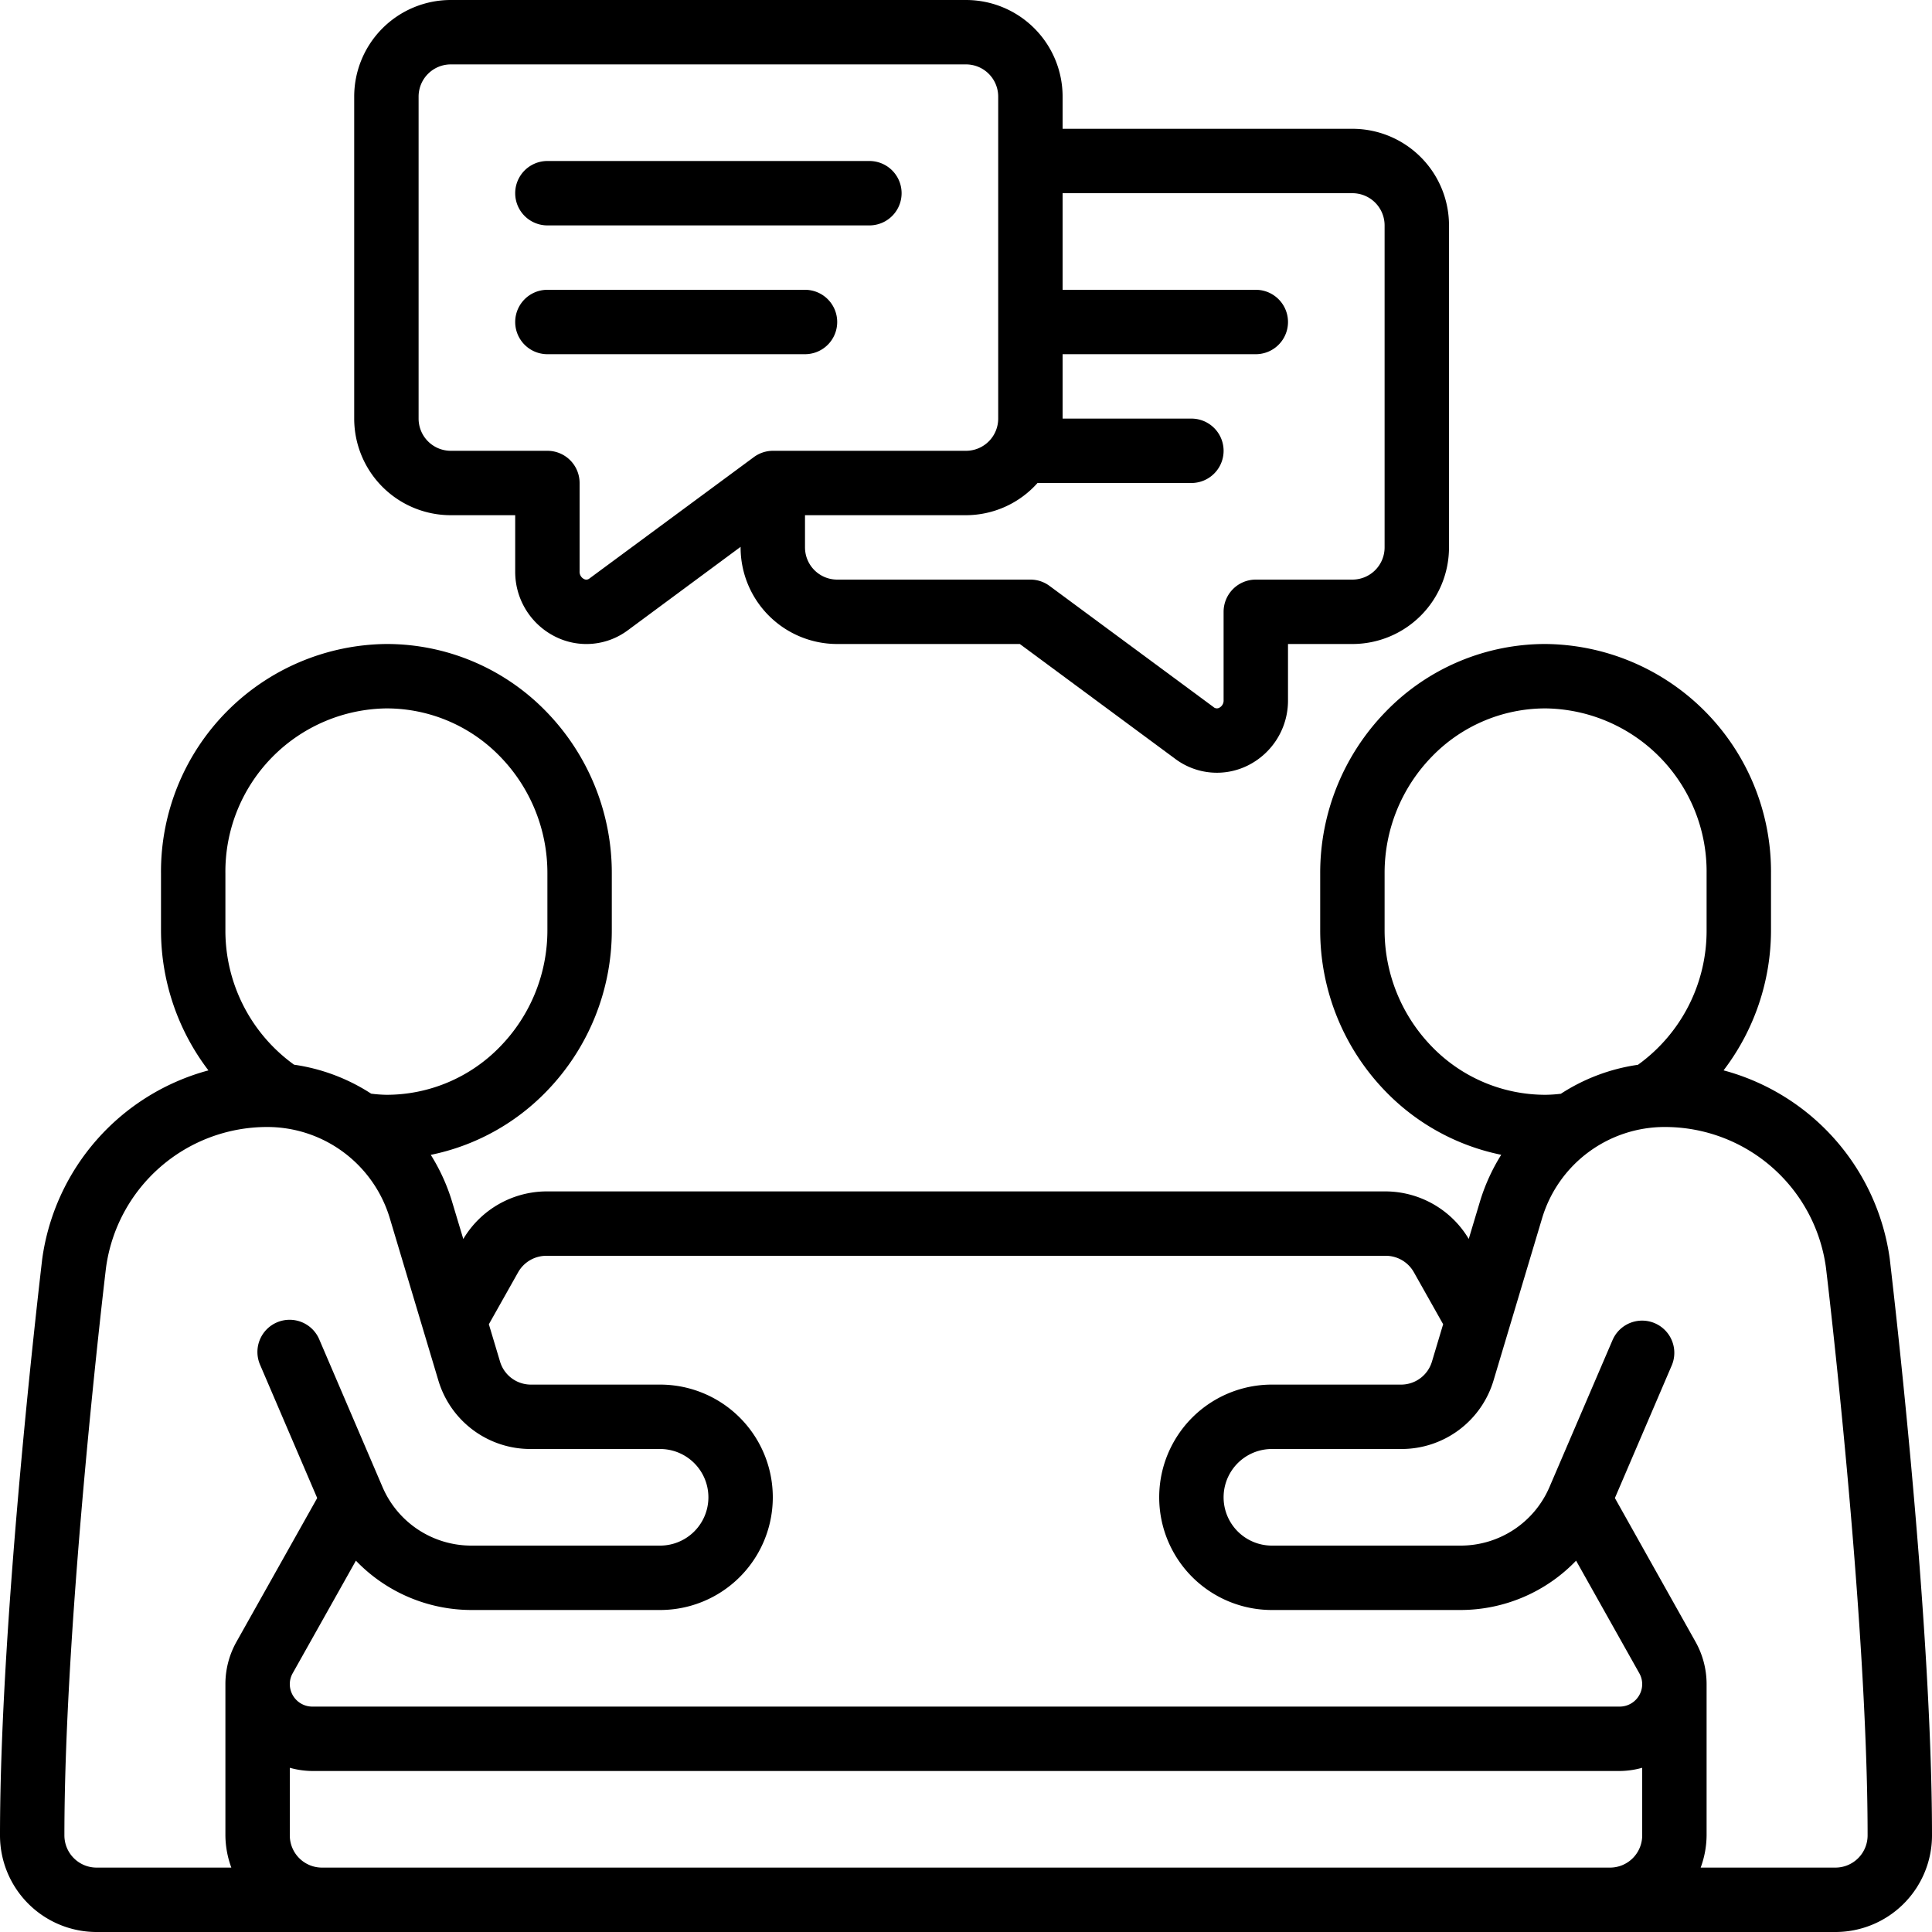
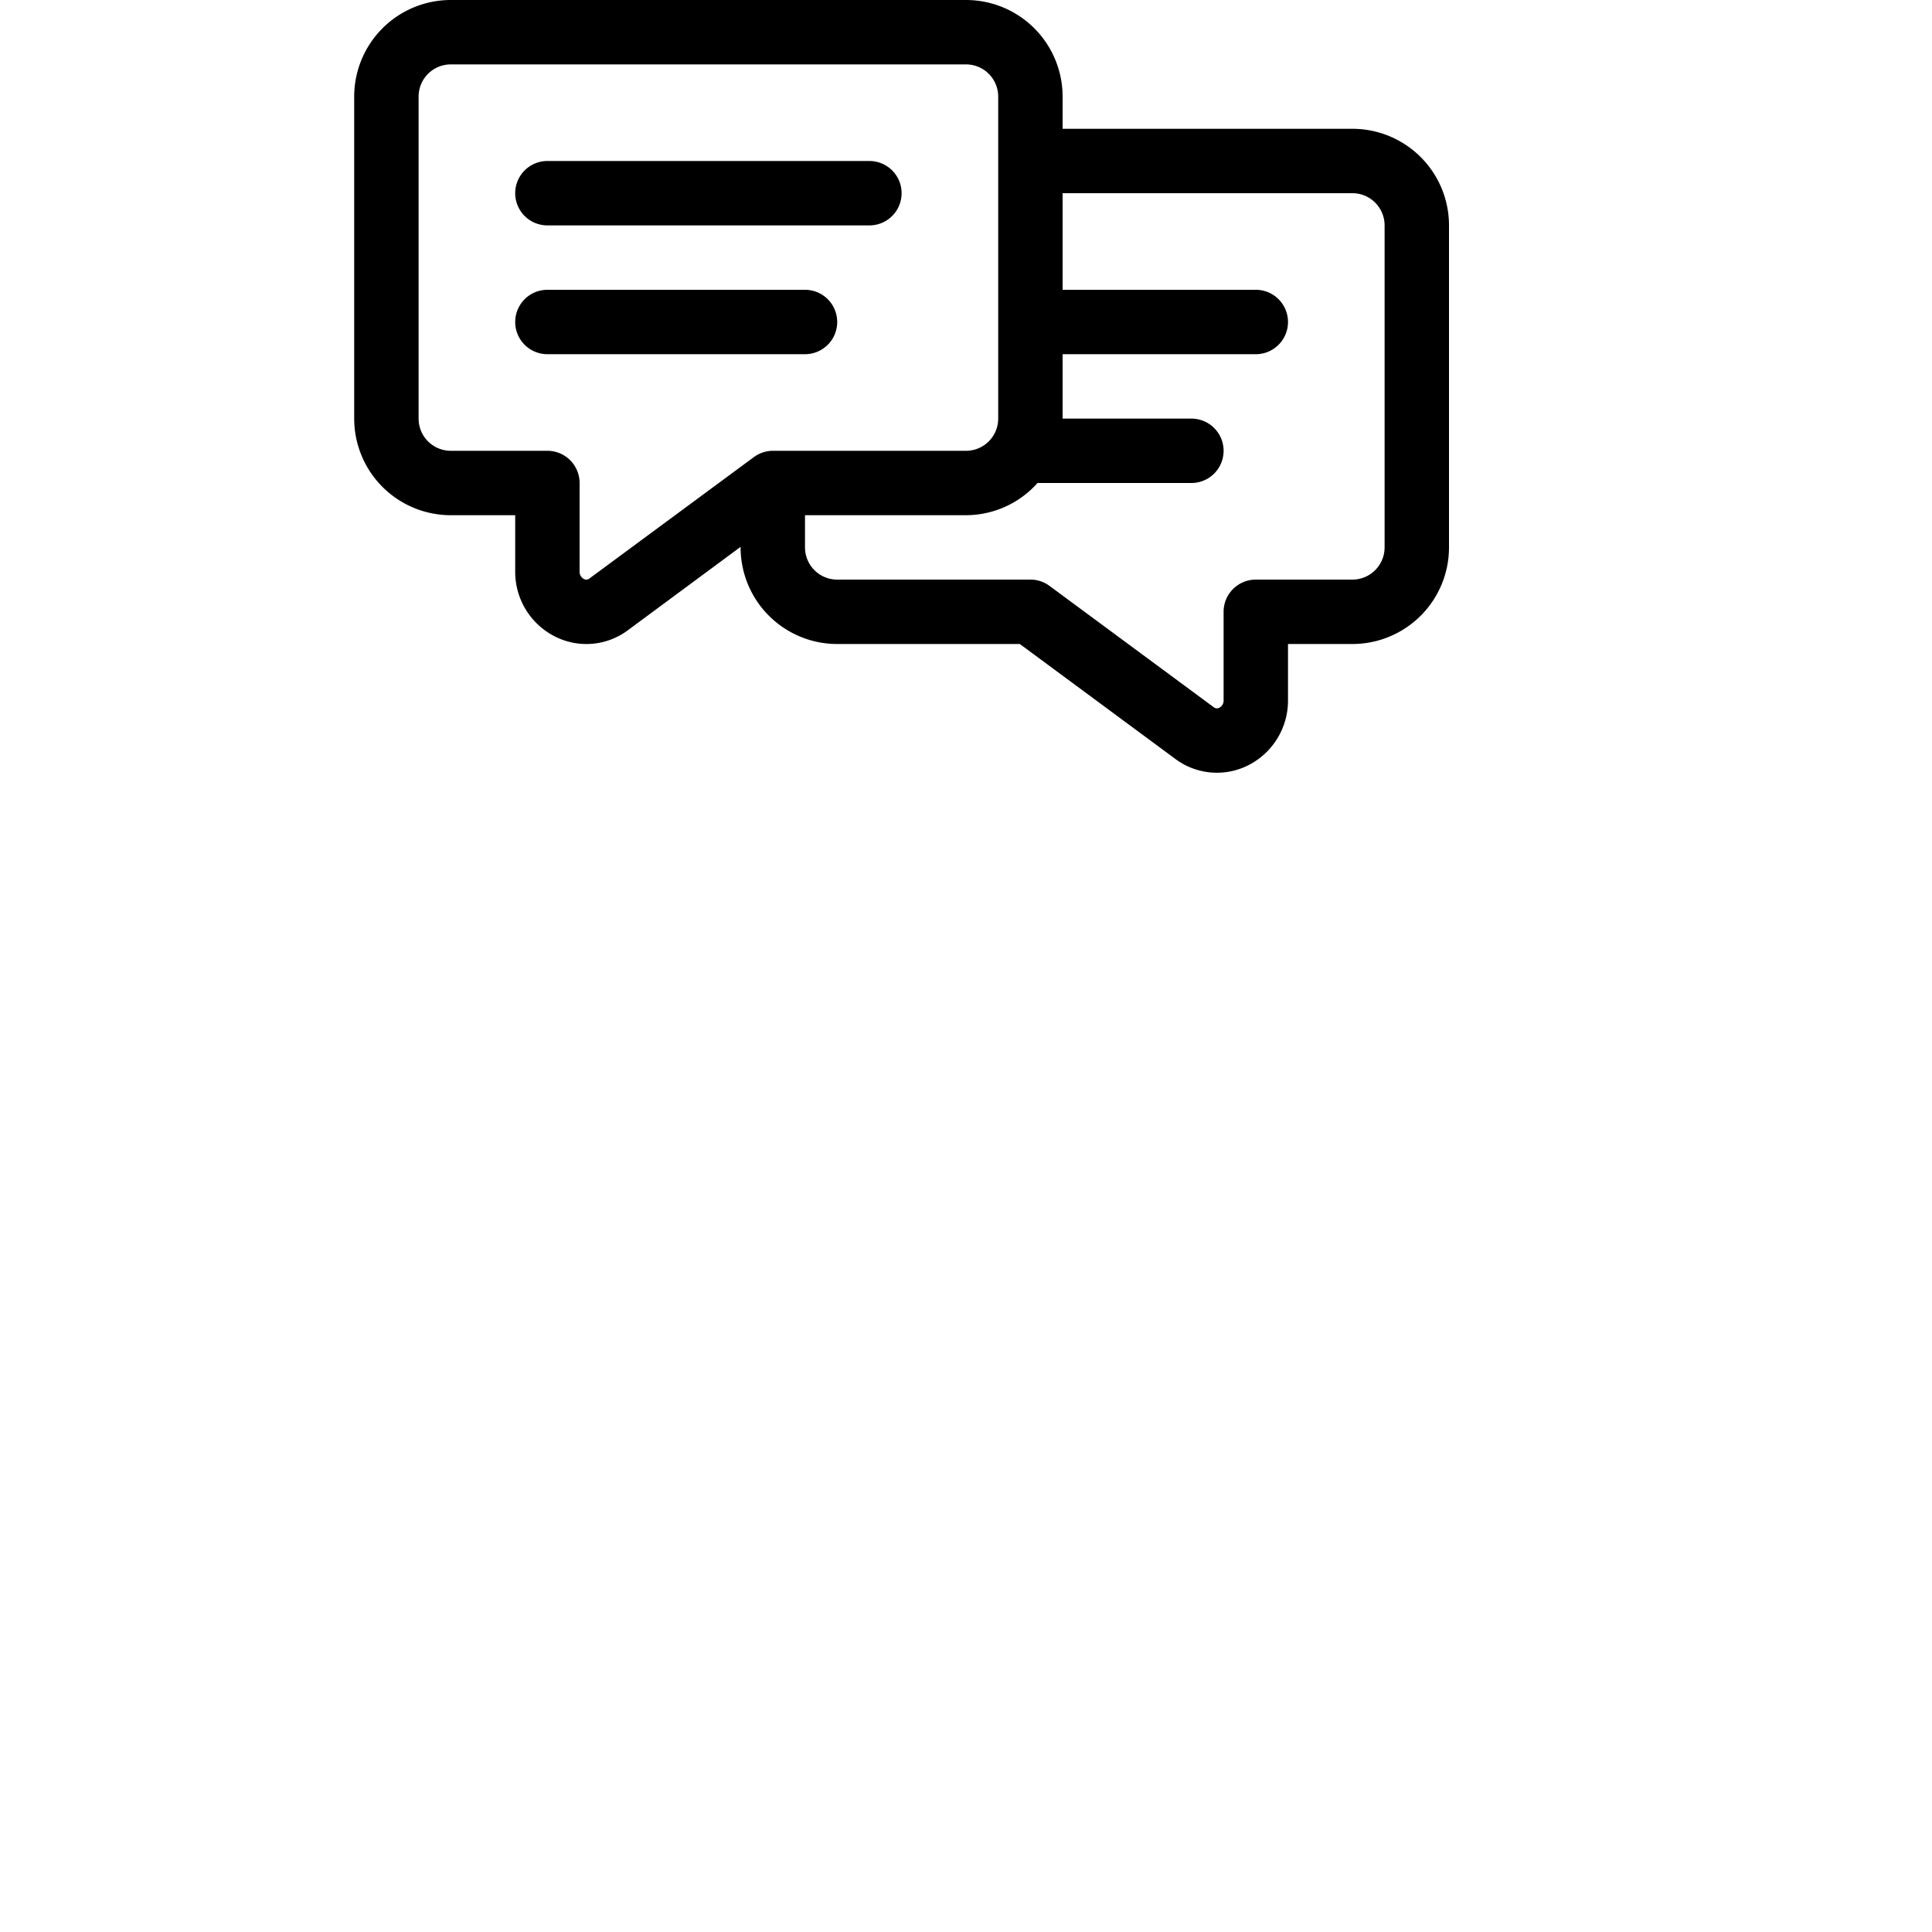
<svg xmlns="http://www.w3.org/2000/svg" id="Icons" viewBox="0 0 60 60" width="80" height="80">
-   <path d="M3,60H57a3,3,0,0,0,3-3c0-6.979-1.3-17.778-1.311-17.9a7.056,7.056,0,0,0-5.162-5.859A7.178,7.178,0,0,0,55,28.88V27.12A7.069,7.069,0,0,0,48,20a6.9,6.9,0,0,0-4.957,2.093A7.173,7.173,0,0,0,41,27.12v1.76a7.179,7.179,0,0,0,2.046,5.031,6.922,6.922,0,0,0,3.576,1.952,6.036,6.036,0,0,0-.649,1.413l-.36,1.2A3.021,3.021,0,0,0,43.03,37H16.97a3.022,3.022,0,0,0-2.582,1.478l-.361-1.2a6,6,0,0,0-.649-1.413,6.923,6.923,0,0,0,3.579-1.956A7.173,7.173,0,0,0,19,28.88V27.12a7.179,7.179,0,0,0-2.046-5.031A6.9,6.9,0,0,0,12,20a7.069,7.069,0,0,0-7,7.12v1.76a7.178,7.178,0,0,0,1.473,4.362,7.064,7.064,0,0,0-5.164,5.871C1.3,39.222,0,50.021,0,57A3,3,0,0,0,3,60Zm6-3V54.9a2.656,2.656,0,0,0,.7.1H50.3a2.656,2.656,0,0,0,.7-.1V57a1,1,0,0,1-1,1H10A1,1,0,0,1,9,57ZM56.705,39.354C56.719,39.46,58,50.142,58,57a1,1,0,0,1-1,1H52.816A2.966,2.966,0,0,0,53,57V52.3a2.692,2.692,0,0,0-.348-1.32l-2.5-4.457,1.77-4.129a1,1,0,0,0-1.838-.788L48.12,46.182A3,3,0,0,1,45.362,48H39.5a1.5,1.5,0,0,1,0-3h4.012a2.982,2.982,0,0,0,2.874-2.138l1.5-5.011A3.974,3.974,0,0,1,51.72,35,5.045,5.045,0,0,1,56.705,39.354ZM43,28.88V27.12a5.174,5.174,0,0,1,1.474-3.629A4.906,4.906,0,0,1,48,22a5.067,5.067,0,0,1,5,5.12v1.76a5.128,5.128,0,0,1-2.132,4.188,5.941,5.941,0,0,0-2.394.9A4.445,4.445,0,0,1,48,34a4.907,4.907,0,0,1-3.523-1.487A5.181,5.181,0,0,1,43,28.88ZM16.088,39.517A1.006,1.006,0,0,1,16.97,39H43.03a1,1,0,0,1,.879.511l.909,1.614-.348,1.162a1,1,0,0,1-.958.713H39.5a3.5,3.5,0,0,0,0,7h5.862a4.982,4.982,0,0,0,3.585-1.532l1.958,3.487A.694.694,0,0,1,51,52.3a.7.7,0,0,1-.7.7H9.7a.7.7,0,0,1-.7-.7.689.689,0,0,1,.092-.34l1.961-3.492A4.982,4.982,0,0,0,14.638,50H20.5a3.5,3.5,0,0,0,0-7H16.488a1,1,0,0,1-.958-.712l-.348-1.162ZM7,27.12A5.067,5.067,0,0,1,12,22a4.907,4.907,0,0,1,3.523,1.487A5.181,5.181,0,0,1,17,27.12v1.76a5.174,5.174,0,0,1-1.474,3.629A4.906,4.906,0,0,1,12,34a4.407,4.407,0,0,1-.473-.035,5.951,5.951,0,0,0-2.395-.9A5.128,5.128,0,0,1,7,28.88ZM3.293,39.366A5.049,5.049,0,0,1,8.28,35a3.974,3.974,0,0,1,3.831,2.851l1.5,5.011A2.982,2.982,0,0,0,16.488,45H20.5a1.5,1.5,0,0,1,0,3H14.638a3,3,0,0,1-2.758-1.818L9.919,41.606a1,1,0,1,0-1.838.788l1.77,4.129L7.345,50.986A2.682,2.682,0,0,0,7,52.3V57a2.966,2.966,0,0,0,.184,1H3a1,1,0,0,1-1-1C2,50.142,3.281,39.46,3.293,39.366Z" />
  <path d="M26,20h5.671l4.819,3.561a2.159,2.159,0,0,0,2.272.207A2.249,2.249,0,0,0,40,21.741V20h2a3,3,0,0,0,3-3V7a3,3,0,0,0-3-3H33V3a3,3,0,0,0-3-3H14a3,3,0,0,0-3,3V13a3,3,0,0,0,3,3h2v1.741a2.248,2.248,0,0,0,1.239,2.028,2.154,2.154,0,0,0,2.265-.2L23,16.983V17A3,3,0,0,0,26,20ZM42,6a1,1,0,0,1,1,1V17a1,1,0,0,1-1,1H39a1,1,0,0,0-1,1v2.74a.251.251,0,0,1-.133.239.156.156,0,0,1-.183-.023l-5.09-3.76A.993.993,0,0,0,32,18H26a1,1,0,0,1-1-1V16h5a2.982,2.982,0,0,0,2.221-1H37a1,1,0,0,0,0-2H33V11h6a1,1,0,0,0,0-2H33V6ZM18.31,17.962a.153.153,0,0,1-.176.019A.252.252,0,0,1,18,17.742V15a1,1,0,0,0-1-1H14a1,1,0,0,1-1-1V3a1,1,0,0,1,1-1H30a1,1,0,0,1,1,1V13a1,1,0,0,1-1,1H24a1,1,0,0,0-.594.2Z" />
  <path d="M17,7H27a1,1,0,0,0,0-2H17a1,1,0,0,0,0,2Z" />
  <path d="M26,10a1,1,0,0,0-1-1H17a1,1,0,0,0,0,2h8A1,1,0,0,0,26,10Z" />
</svg>